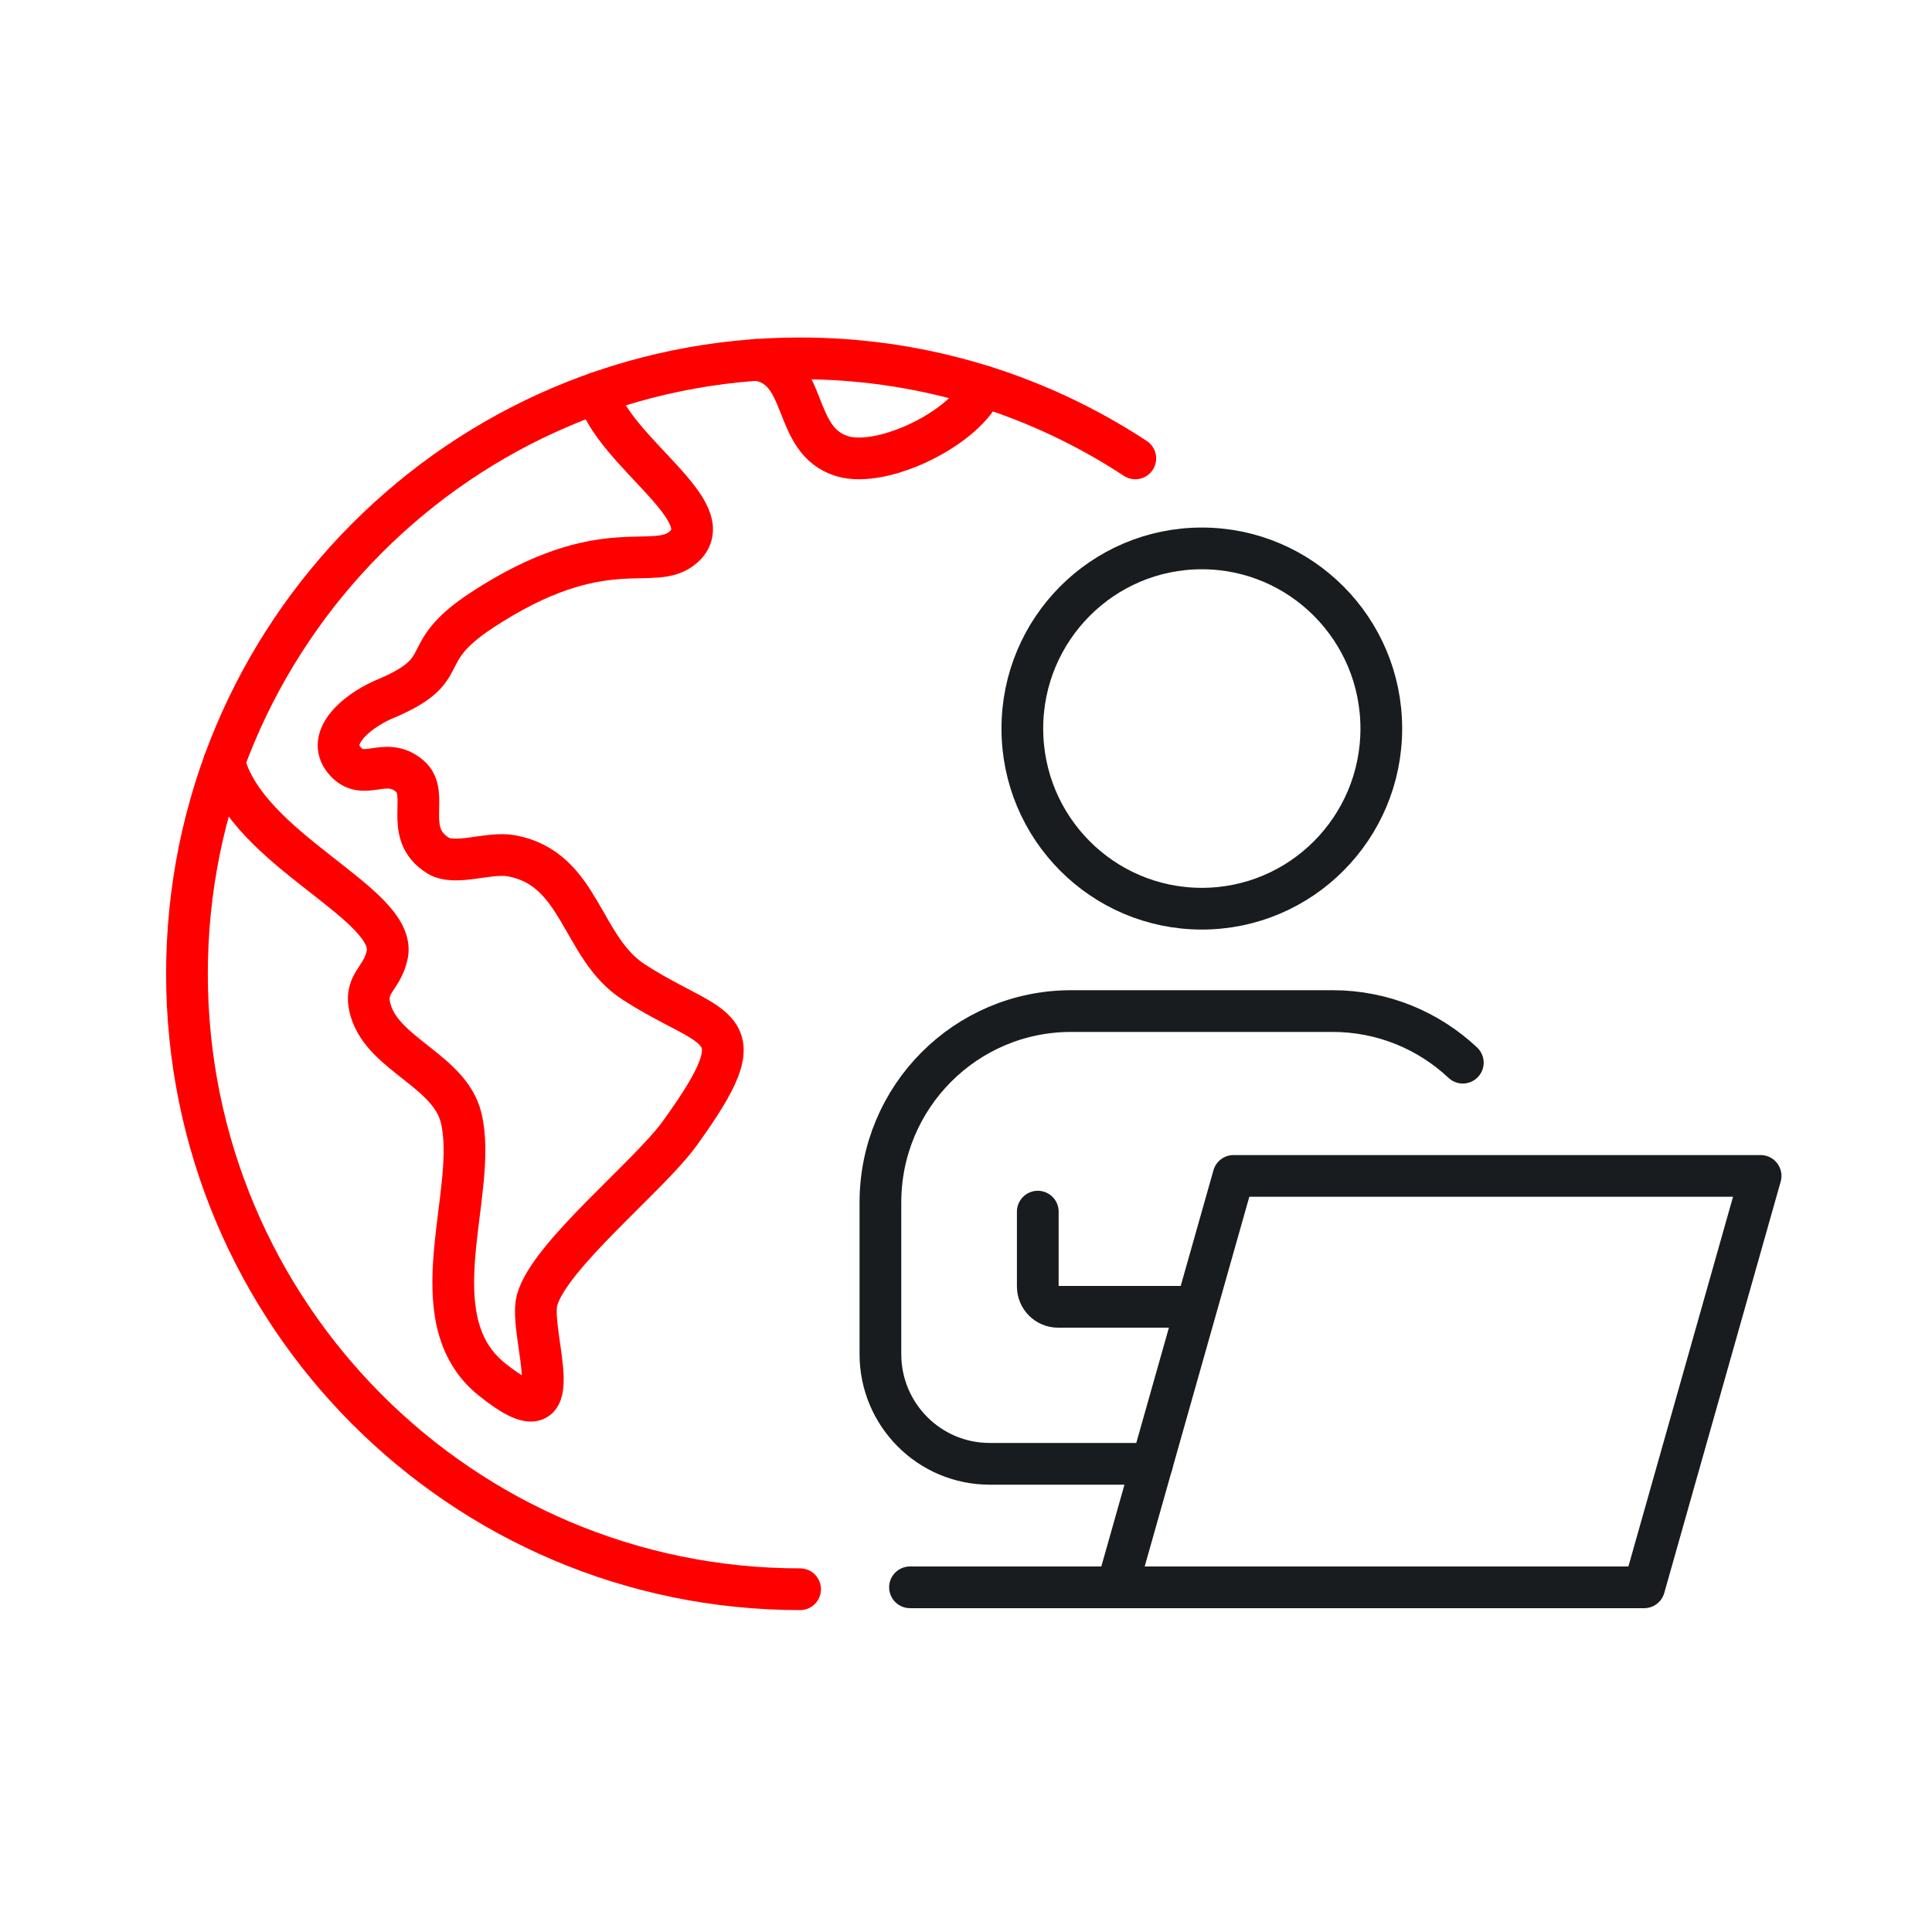
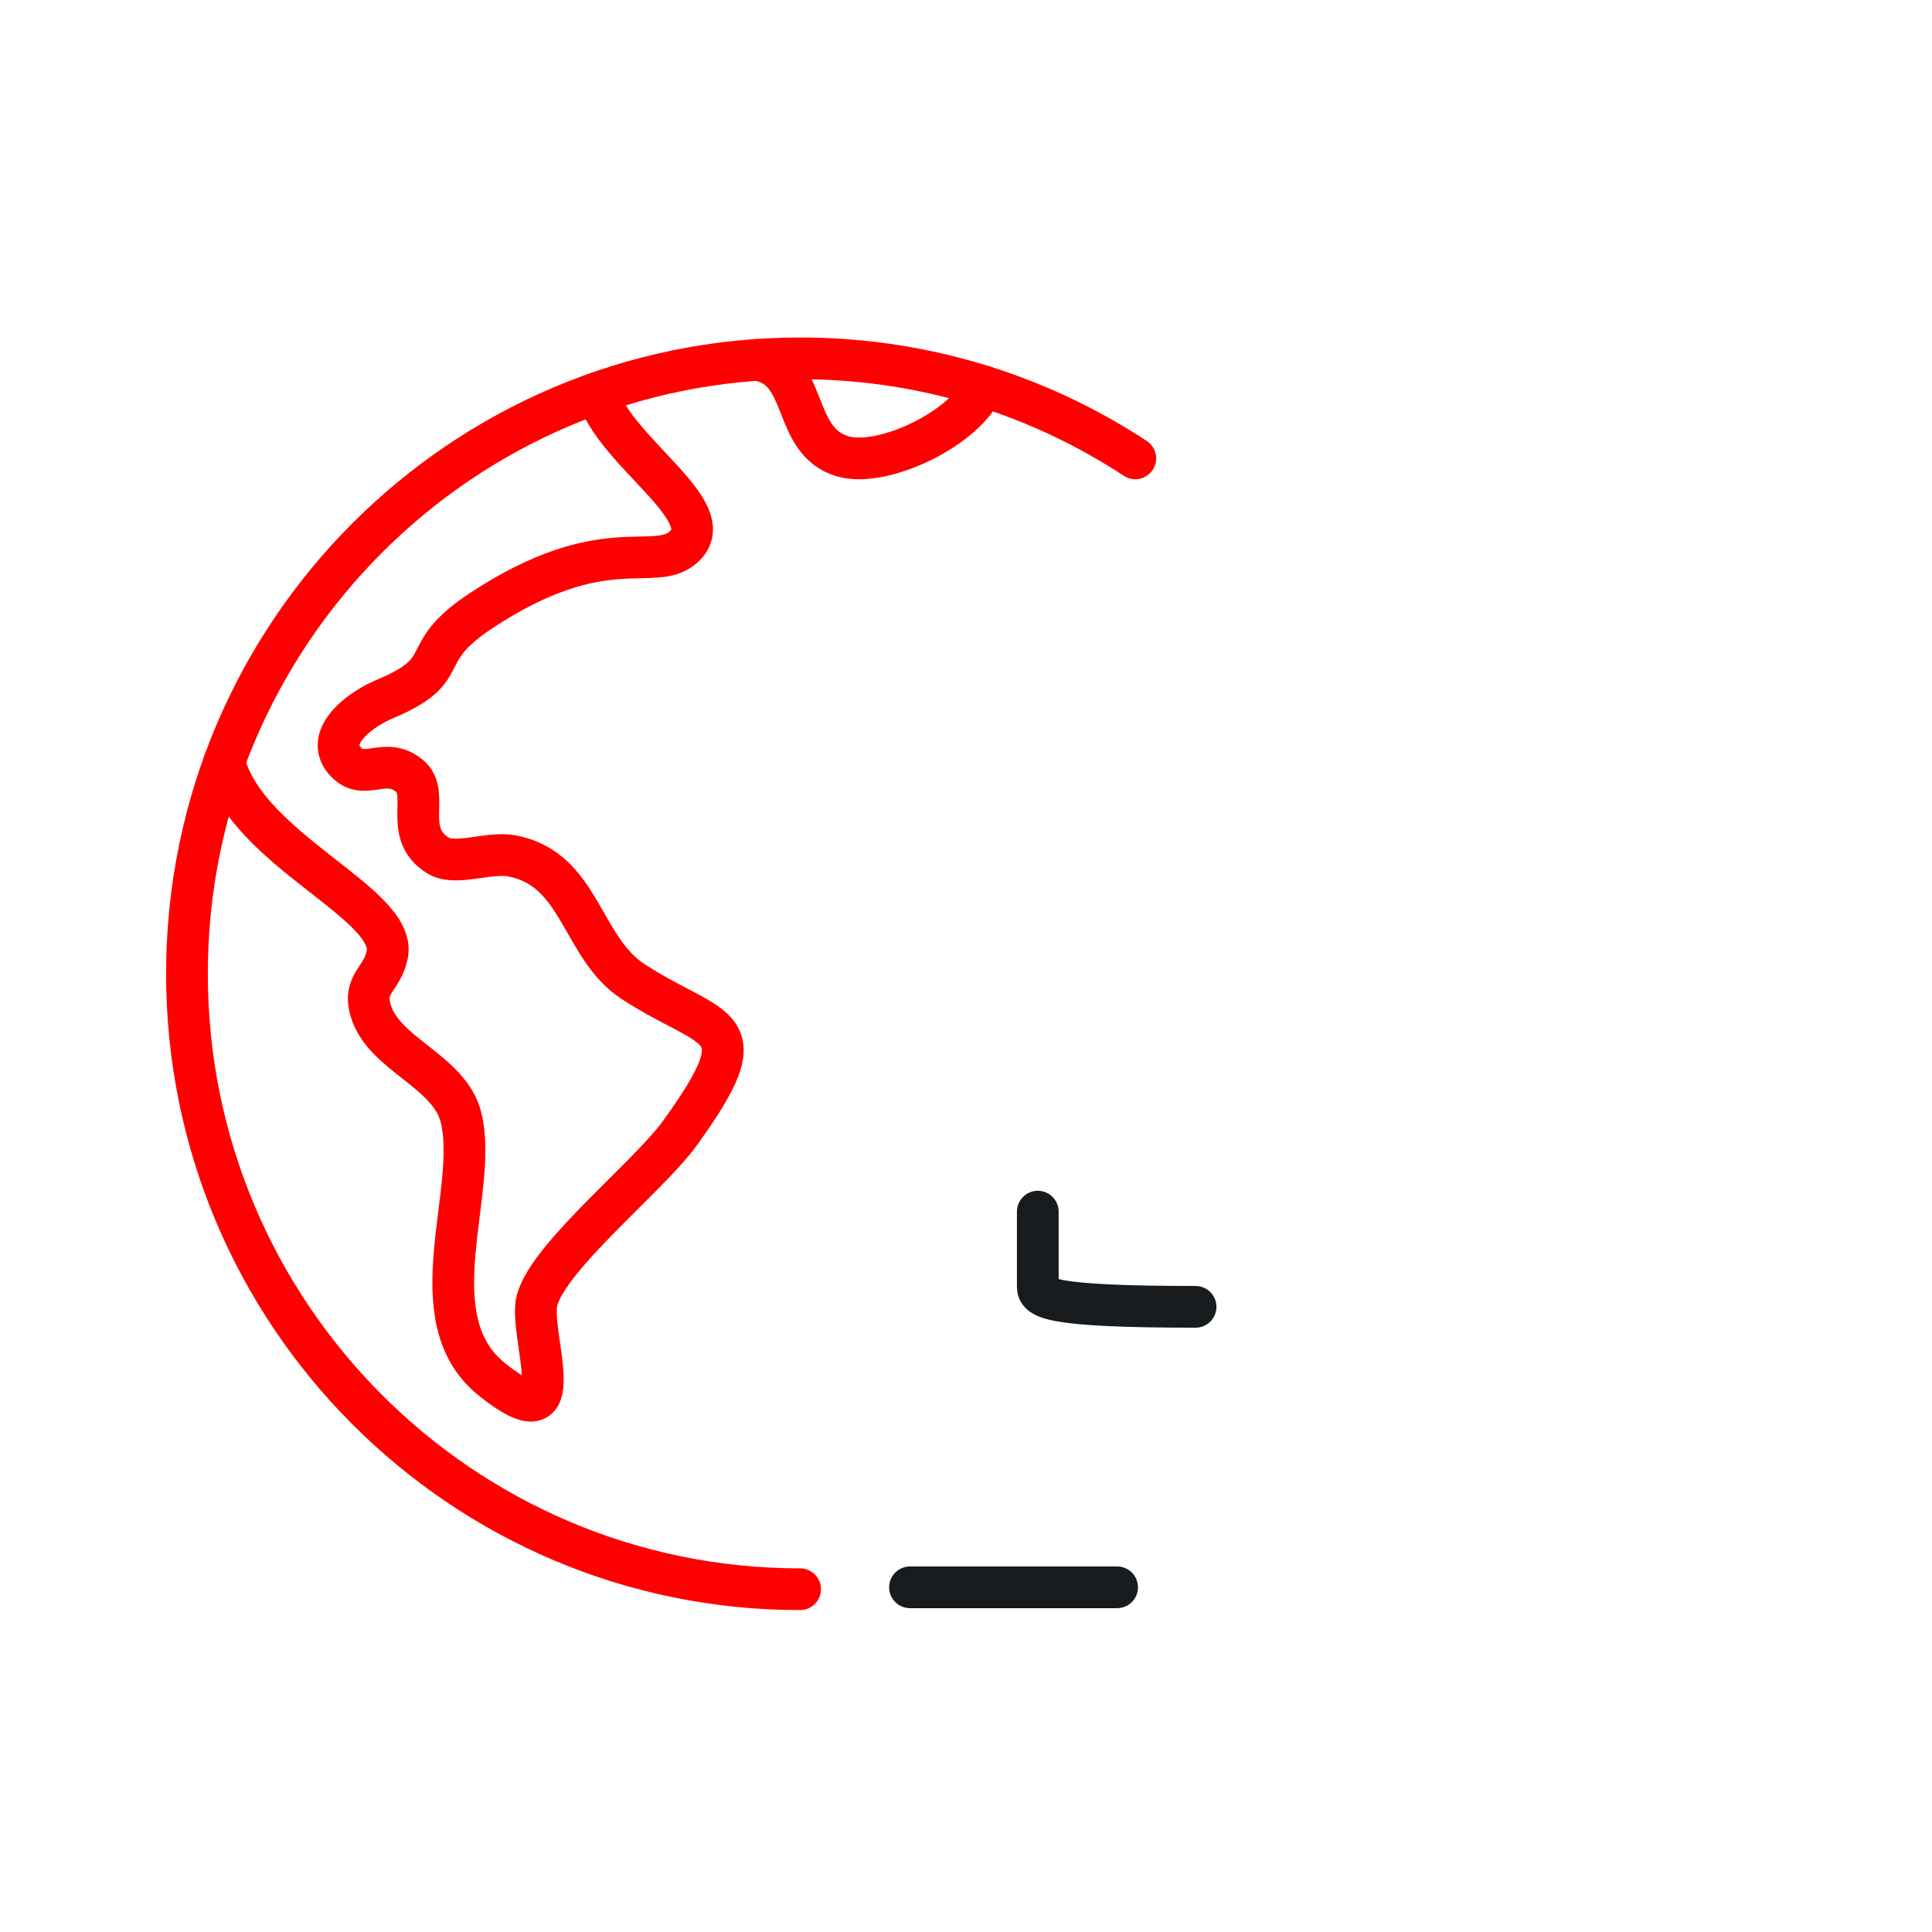
<svg xmlns="http://www.w3.org/2000/svg" width="124" height="124" viewBox="0 0 124 124">
  <g fill="none" fill-rule="evenodd" stroke-linecap="round" stroke-linejoin="round" stroke-width="2.678" transform="translate(12 23)">
-     <path stroke="#191C1E" d="M65.136,35.322 C58.773,35.322 53.616,30.148 53.616,23.76 C53.616,17.376 58.773,12.198 65.136,12.198 C71.498,12.198 76.655,17.376 76.655,23.76 C76.655,30.148 71.498,35.322 65.136,35.322 Z" />
-     <polygon stroke="#191C1E" points="67.171 52.473 63.143 66.704 61.324 73.131 59.698 78.877 93.527 78.877 95.373 72.353 97.05 66.429 101 52.473" />
-     <path stroke="#191C1E" d="M64.734,60.875 L55.912,60.875 C55.191,60.875 54.607,60.289 54.607,59.566 L54.607,54.766" />
-     <path stroke="#191C1E" d="M81.886,45.204 C79.699,43.15 76.76,41.893 73.529,41.893 L56.742,41.893 C49.985,41.893 44.507,47.391 44.507,54.174 L44.507,63.911 C44.507,67.799 47.647,70.951 51.521,70.951 L61.941,70.951" />
+     <path stroke="#191C1E" d="M64.734,60.875 C55.191,60.875 54.607,60.289 54.607,59.566 L54.607,54.766" />
    <line x1="59.698" x2="46.406" y1="78.877" y2="78.877" stroke="#191C1E" />
    <path stroke="red" d="M39.352,79 C17.619,79 0,61.315 0,39.5 C0,17.685 17.619,0 39.352,0 C46.753,0 53.677,2.051 59.59,5.617 C60.021,5.877 60.446,6.144 60.866,6.42" />
    <path stroke="red" d="M51.104 1.792C50.09 4.417 44.681 7.066 42.068 6.282 38.755 5.288 39.95.599 36.577.097M26.32 2.219C27.456 6.07 34.391 9.85 31.874 12.104 29.962 13.816 26.795 10.982 18.892 16.185 14.492 19.083 17.408 19.926 12.555 21.927 10.799 22.719 8.926 24.364 10.093 25.78 11.335 27.287 12.672 25.455 14.289 26.803 15.66 27.947 13.786 30.453 16.107 31.905 17.217 32.599 19.374 31.659 20.829 31.927 25.288 32.746 25.274 37.815 28.651 40.012 33.878 43.412 36.927 42.419 31.617 49.756 29.63 52.501 23.273 57.572 22.474 60.436 21.87 62.597 25.017 69.901 19.574 65.534 14.66 61.592 18.763 53.481 17.591 48.725 16.858 45.748 12.652 44.688 11.803 41.895 11.257 40.101 12.532 39.897 12.857 38.256 13.503 34.996 3.862 31.561 2.391 25.914" />
  </g>
</svg>